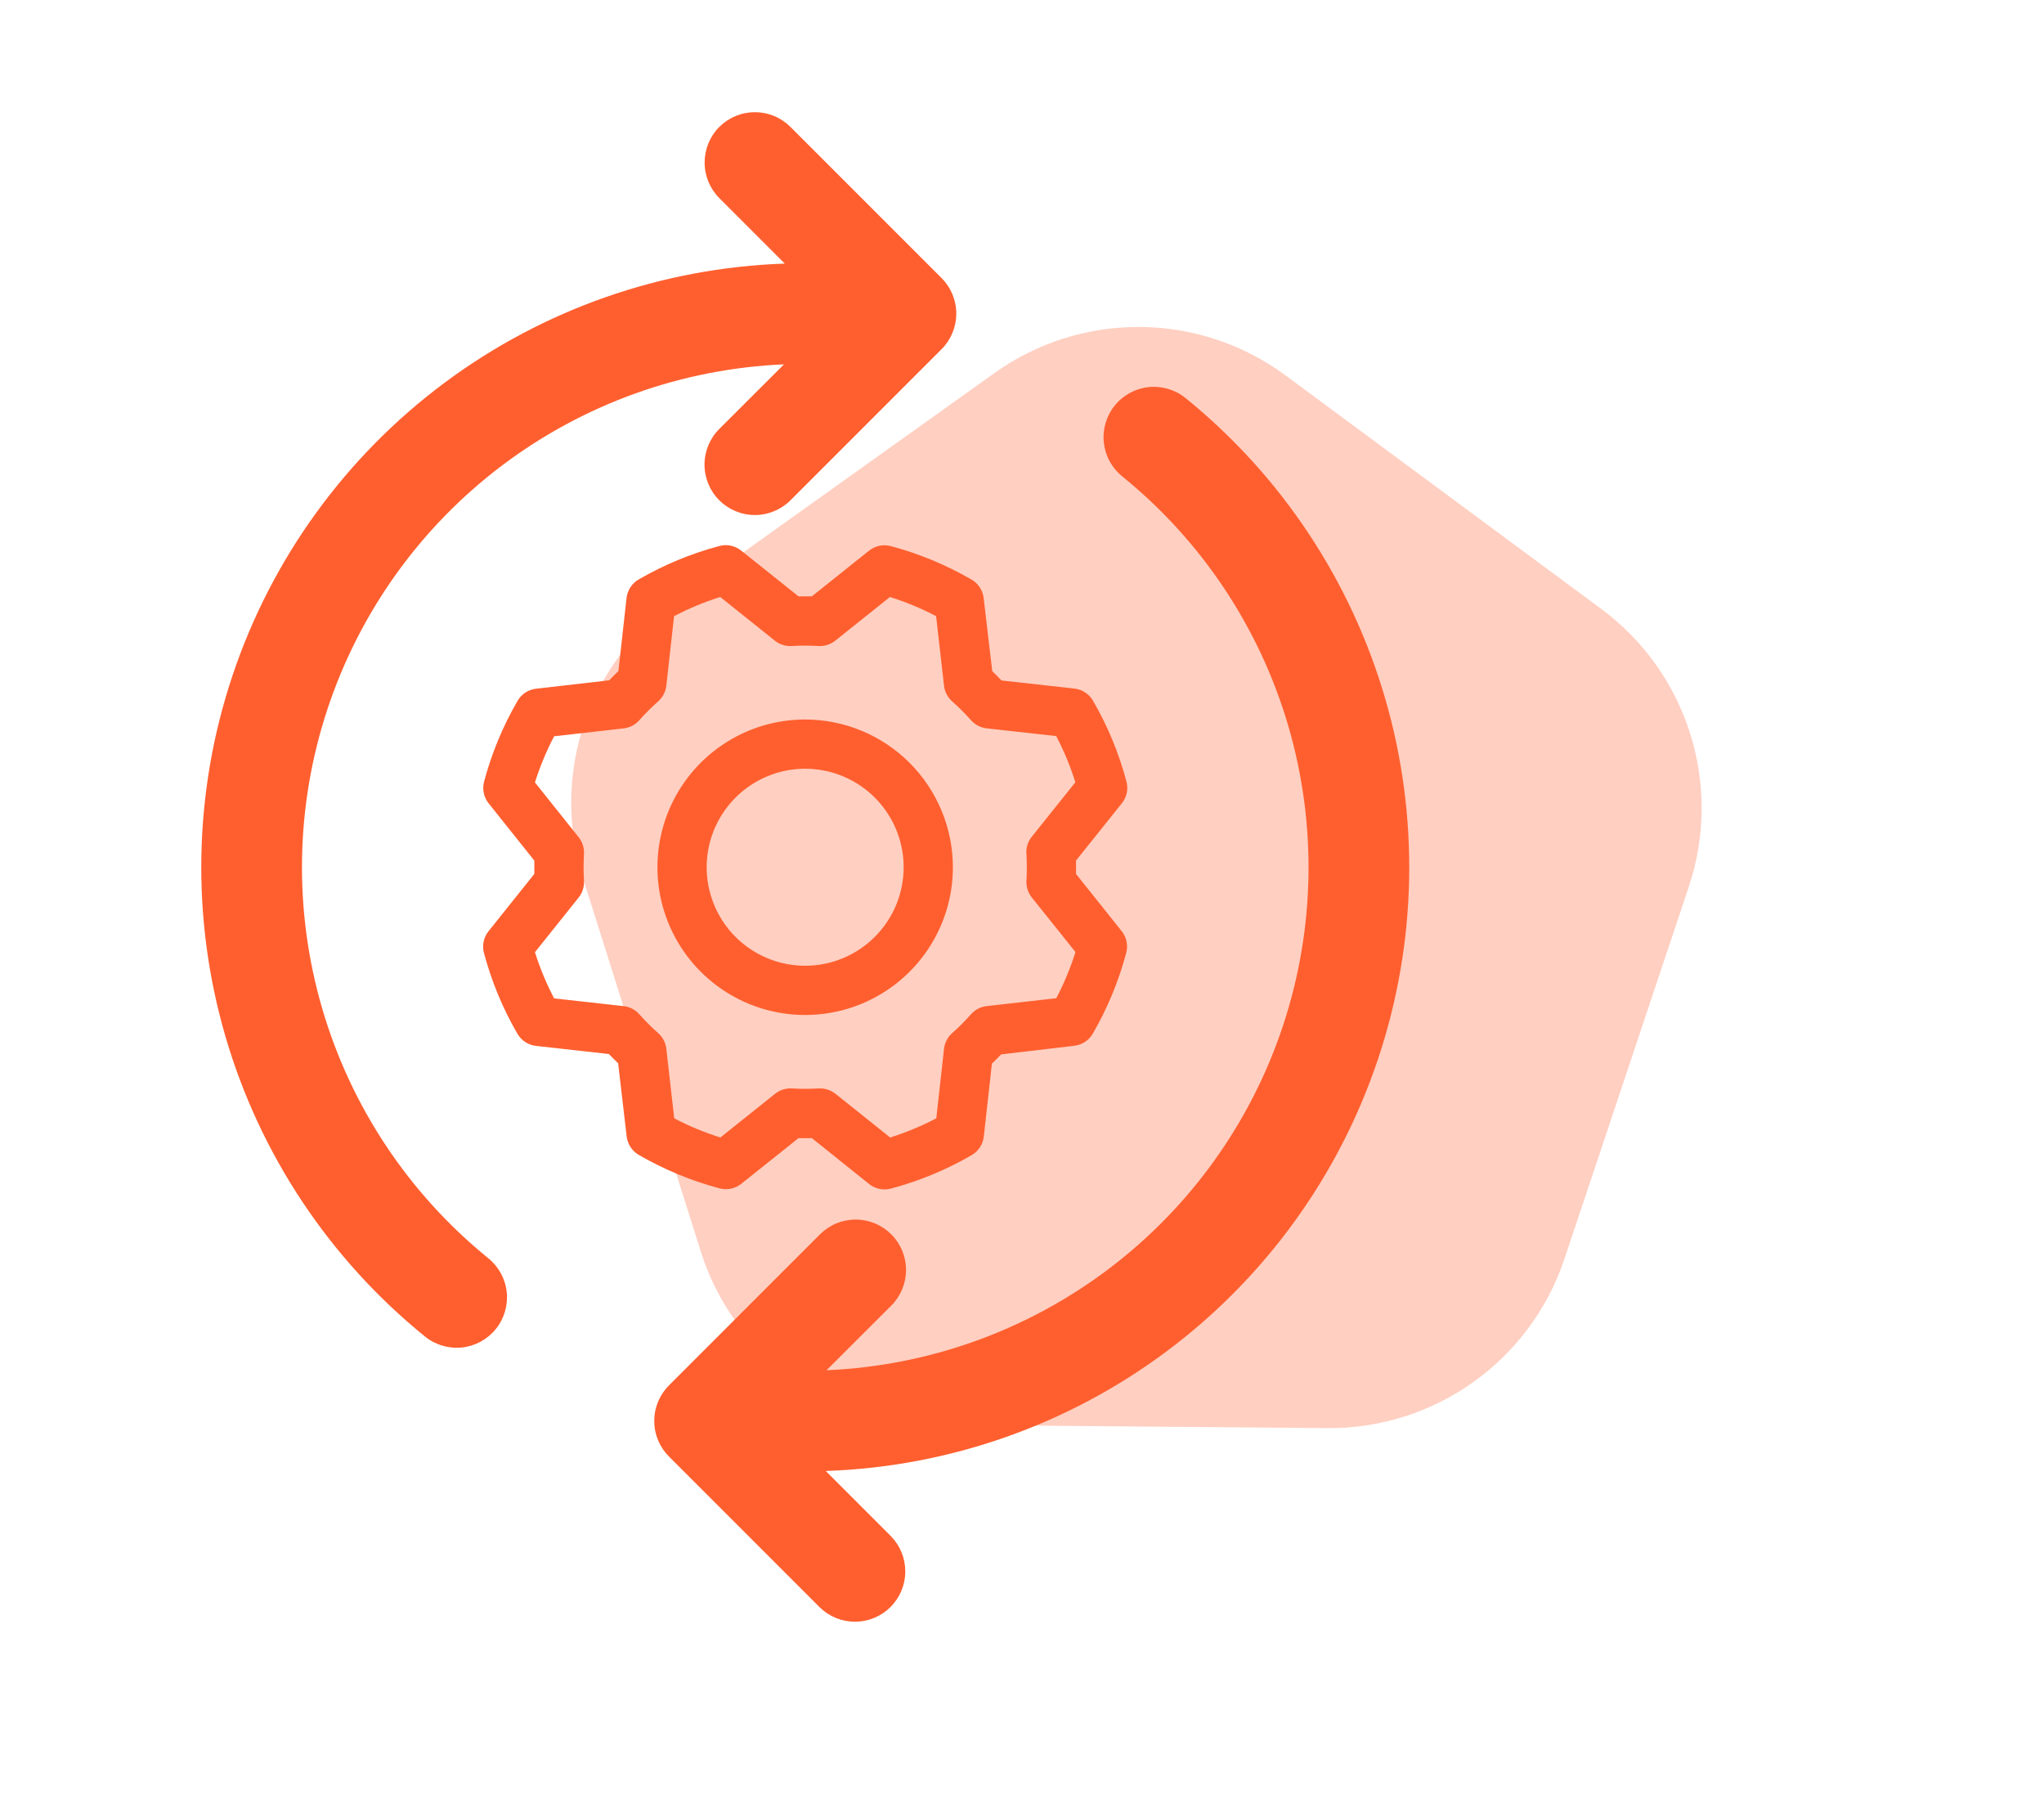
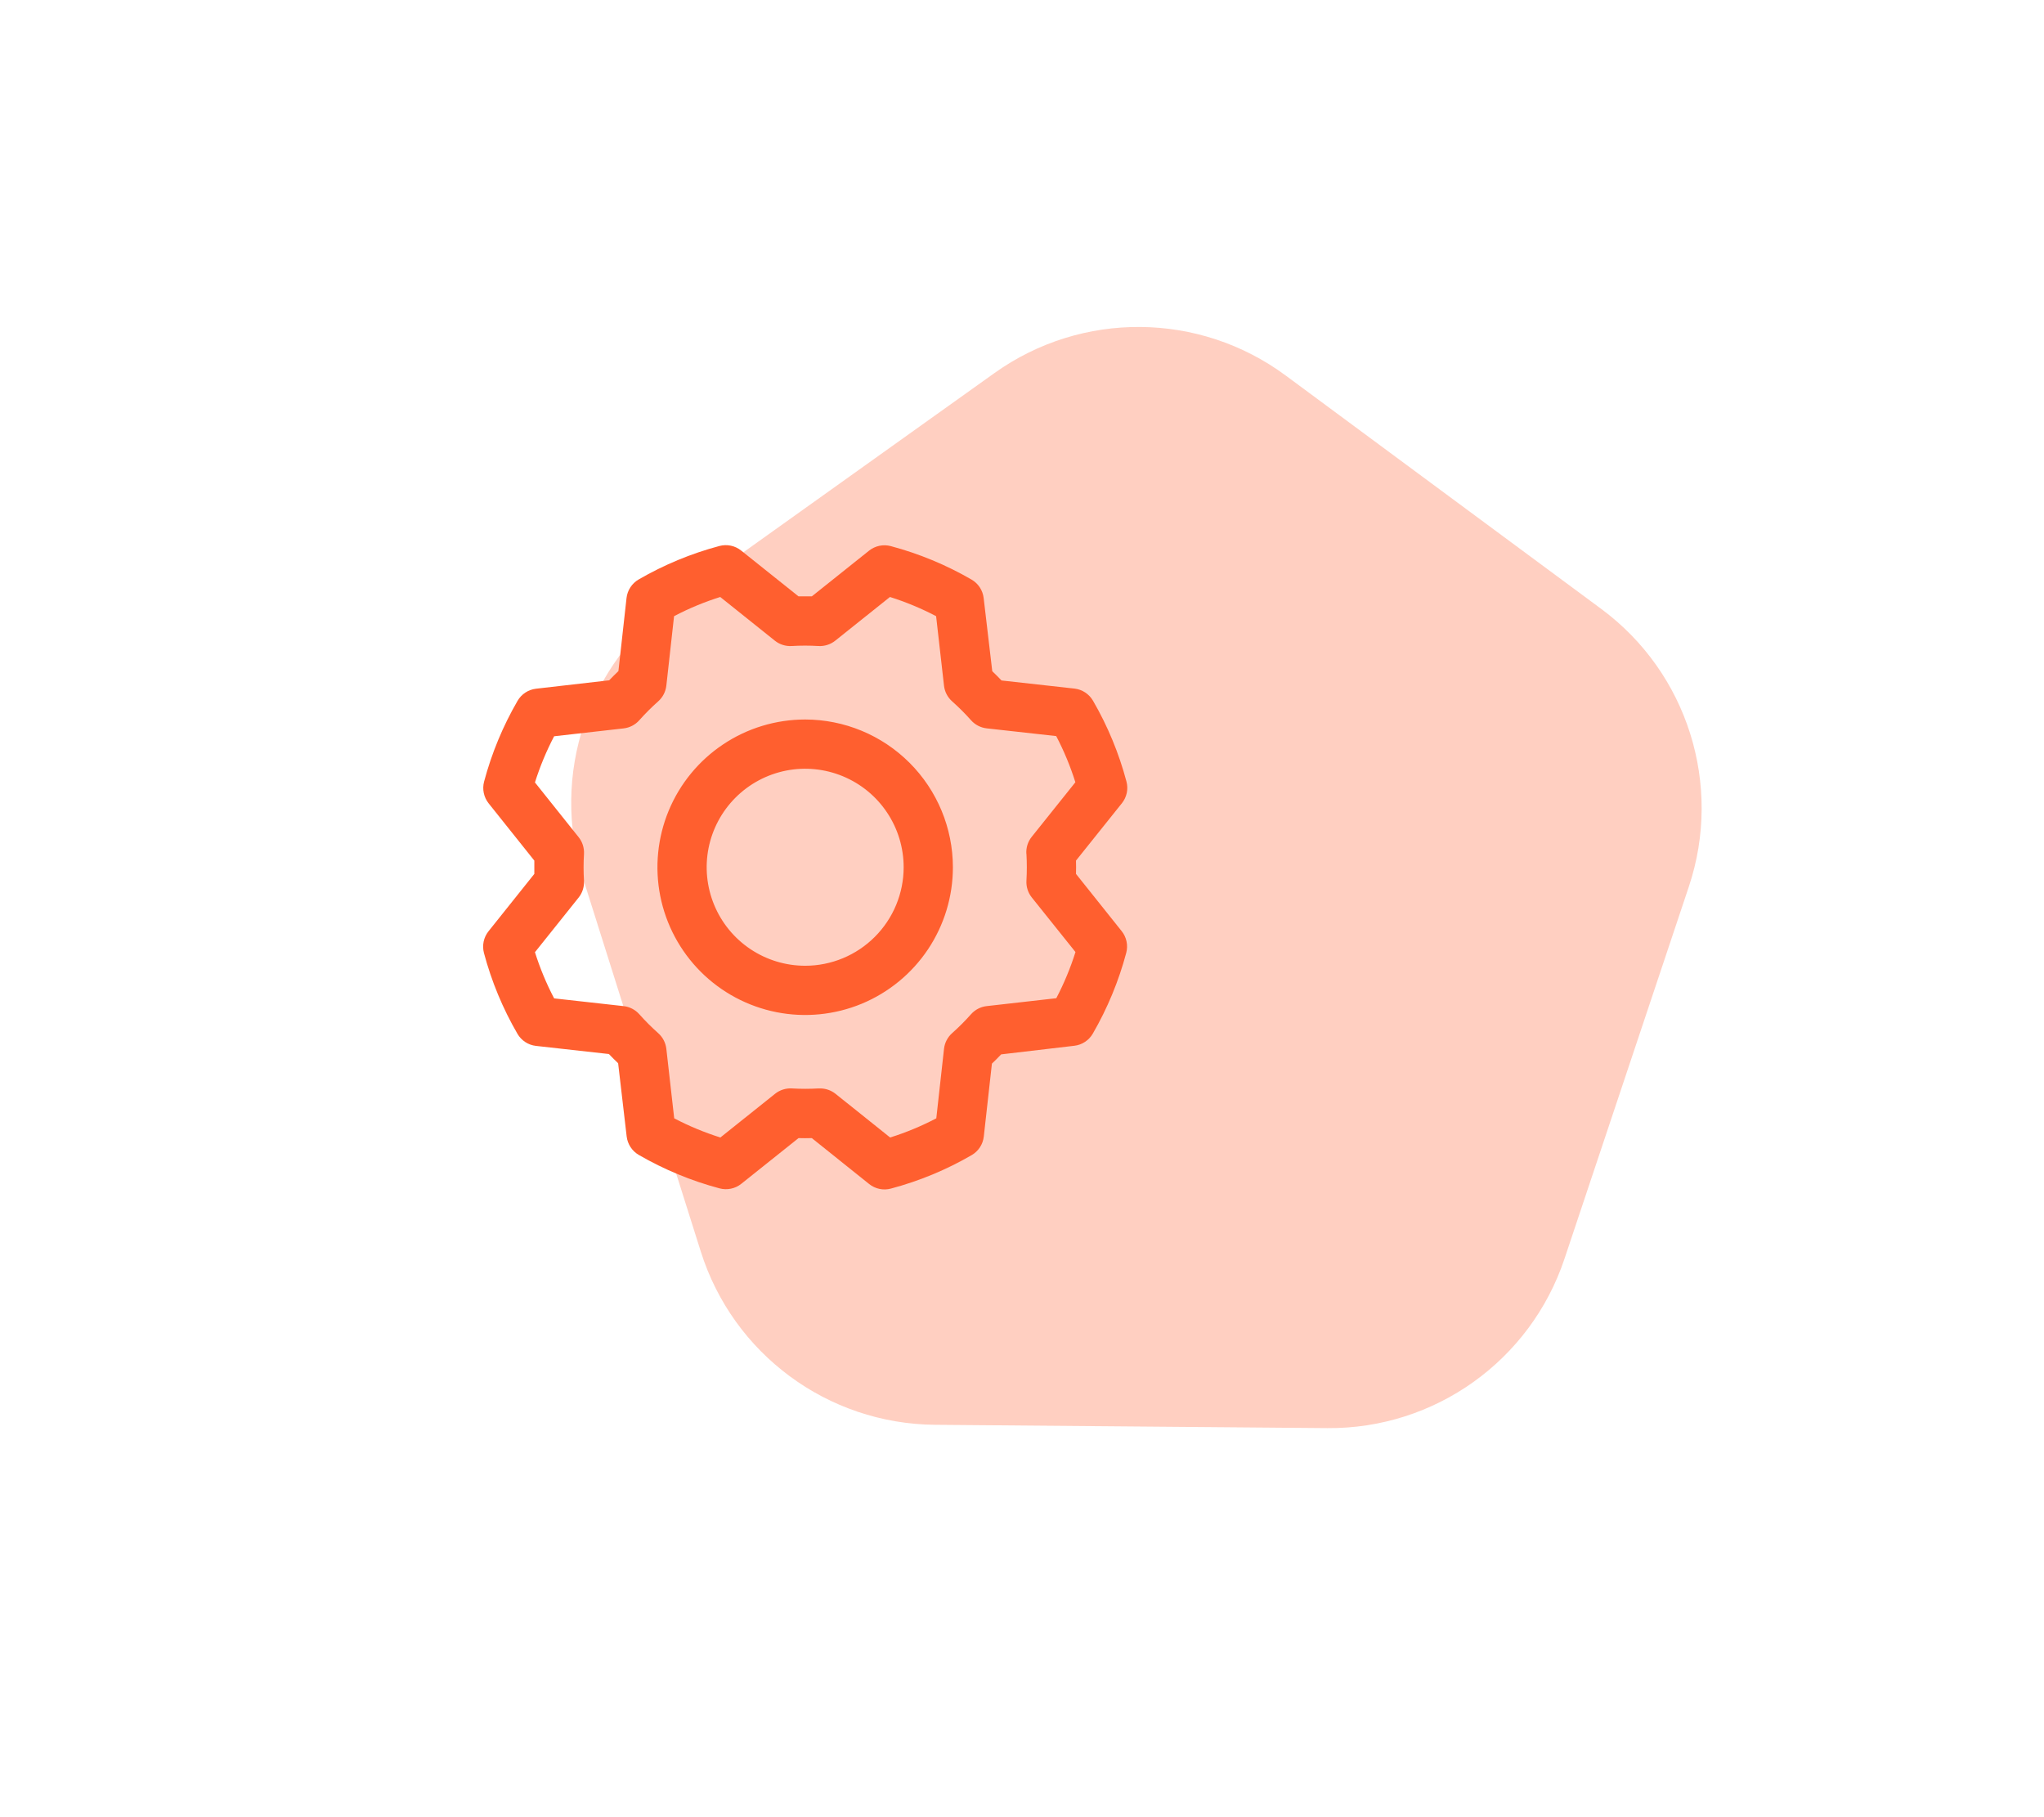
<svg xmlns="http://www.w3.org/2000/svg" width="99" height="88" viewBox="0 0 99 88" fill="none">
  <path opacity="0.3" d="M75.773 60.964C74.124 65.894 69.489 69.203 64.29 69.159L45.285 68.998C40.087 68.954 35.508 65.568 33.943 60.61L28.223 42.486C26.659 37.528 28.464 32.127 32.696 29.107L48.166 18.066C52.397 15.046 58.092 15.094 62.272 18.185L77.553 29.486C81.733 32.577 83.447 38.008 81.798 42.939L75.773 60.964Z" fill="#FF5F2F" />
-   <path d="M34.837 6.149C35.063 5.922 35.332 5.742 35.628 5.619C35.924 5.496 36.242 5.433 36.562 5.433C36.883 5.433 37.2 5.496 37.497 5.619C37.793 5.742 38.062 5.922 38.288 6.149L45.601 13.462C45.828 13.688 46.008 13.957 46.131 14.253C46.254 14.549 46.317 14.867 46.317 15.188C46.317 15.508 46.254 15.825 46.131 16.122C46.008 16.418 45.828 16.687 45.601 16.913L38.288 24.226C37.831 24.683 37.21 24.941 36.562 24.941C35.915 24.941 35.294 24.683 34.837 24.226C34.379 23.768 34.122 23.147 34.122 22.5C34.122 21.853 34.379 21.232 34.837 20.774L37.971 17.645C33.026 17.854 28.261 19.563 24.311 22.546C20.361 25.529 17.413 29.644 15.859 34.344C14.304 39.043 14.218 44.104 15.61 48.854C17.002 53.604 19.808 57.818 23.653 60.934C24.156 61.342 24.476 61.932 24.543 62.575C24.61 63.218 24.419 63.862 24.012 64.364C23.605 64.866 23.014 65.186 22.371 65.254C21.728 65.321 21.084 65.13 20.582 64.722C15.951 60.969 12.577 55.891 10.912 50.167C9.248 44.443 9.371 38.347 11.267 32.696C13.163 27.044 16.74 22.107 21.519 18.545C26.299 14.983 32.053 12.966 38.01 12.765L34.842 9.596C34.385 9.139 34.128 8.519 34.128 7.873C34.128 7.226 34.38 6.606 34.837 6.149ZM53.995 19.634C54.403 19.132 54.993 18.813 55.635 18.746C56.278 18.68 56.921 18.871 57.423 19.278C62.054 23.031 65.427 28.109 67.092 33.833C68.757 39.557 68.633 45.653 66.738 51.304C64.842 56.956 61.265 61.893 56.485 65.455C51.706 69.017 45.952 71.034 39.994 71.235L43.163 74.404C43.607 74.864 43.853 75.48 43.847 76.119C43.842 76.758 43.585 77.369 43.133 77.821C42.682 78.273 42.07 78.529 41.431 78.535C40.792 78.54 40.176 78.295 39.717 77.851L32.404 70.538C32.177 70.312 31.997 70.043 31.874 69.747C31.751 69.451 31.688 69.133 31.688 68.812C31.688 68.492 31.751 68.174 31.874 67.878C31.997 67.582 32.177 67.313 32.404 67.087L39.717 59.774C39.943 59.548 40.212 59.368 40.508 59.245C40.804 59.123 41.122 59.059 41.442 59.059C41.763 59.059 42.08 59.123 42.376 59.245C42.672 59.368 42.941 59.548 43.168 59.774C43.395 60.001 43.575 60.27 43.697 60.566C43.82 60.862 43.883 61.179 43.883 61.5C43.883 61.821 43.82 62.138 43.697 62.434C43.575 62.73 43.395 62.999 43.168 63.226L40.033 66.356C44.979 66.146 49.743 64.437 53.694 61.454C57.644 58.471 60.592 54.356 62.146 49.656C63.7 44.957 63.787 39.895 62.395 35.145C61.002 30.395 58.197 26.182 54.351 23.066C54.102 22.864 53.896 22.615 53.743 22.333C53.59 22.051 53.495 21.742 53.462 21.423C53.429 21.105 53.459 20.782 53.55 20.475C53.642 20.168 53.793 19.882 53.995 19.634Z" fill="#FF5F2F" />
  <path d="M38.998 34.843C37.583 34.843 36.199 35.262 35.023 36.049C33.846 36.835 32.929 37.952 32.387 39.26C31.846 40.567 31.704 42.006 31.98 43.394C32.256 44.781 32.938 46.056 33.938 47.057C34.939 48.057 36.214 48.739 37.602 49.015C38.99 49.291 40.428 49.149 41.736 48.608C43.043 48.066 44.16 47.149 44.947 45.973C45.733 44.796 46.153 43.413 46.153 41.998C46.151 40.101 45.396 38.282 44.055 36.941C42.713 35.599 40.895 34.845 38.998 34.843ZM38.998 46.768C38.054 46.768 37.132 46.488 36.348 45.964C35.563 45.44 34.952 44.695 34.591 43.823C34.23 42.951 34.135 41.992 34.319 41.067C34.504 40.142 34.958 39.292 35.625 38.625C36.292 37.958 37.142 37.504 38.067 37.319C38.992 37.135 39.951 37.23 40.823 37.591C41.695 37.952 42.44 38.563 42.964 39.348C43.488 40.132 43.768 41.054 43.768 41.998C43.768 43.263 43.265 44.476 42.37 45.37C41.476 46.265 40.263 46.768 38.998 46.768ZM52.115 42.32C52.121 42.105 52.121 41.89 52.115 41.676L54.339 38.897C54.456 38.751 54.536 38.58 54.575 38.397C54.613 38.215 54.608 38.025 54.559 37.845C54.195 36.474 53.65 35.159 52.938 33.932C52.844 33.772 52.715 33.635 52.56 33.533C52.405 33.432 52.228 33.367 52.043 33.346L48.508 32.953C48.361 32.798 48.212 32.649 48.06 32.505L47.643 28.961C47.622 28.776 47.557 28.599 47.455 28.444C47.353 28.289 47.217 28.16 47.056 28.067C45.829 27.356 44.513 26.811 43.143 26.446C42.962 26.398 42.773 26.393 42.59 26.432C42.408 26.471 42.236 26.552 42.091 26.668L39.32 28.88H38.676L35.897 26.661C35.751 26.544 35.58 26.464 35.397 26.425C35.215 26.387 35.025 26.392 34.845 26.44C33.475 26.805 32.159 27.351 30.932 28.062C30.771 28.155 30.635 28.285 30.533 28.44C30.432 28.595 30.367 28.772 30.346 28.956L29.953 32.498C29.798 32.646 29.649 32.795 29.506 32.945L25.961 33.352C25.776 33.374 25.599 33.438 25.444 33.54C25.289 33.642 25.16 33.779 25.067 33.94C24.356 35.166 23.811 36.482 23.446 37.852C23.398 38.033 23.393 38.222 23.432 38.405C23.471 38.588 23.552 38.759 23.668 38.905L25.88 41.676V42.32L23.661 45.098C23.544 45.244 23.464 45.415 23.425 45.598C23.387 45.781 23.392 45.97 23.44 46.151C23.805 47.521 24.35 48.837 25.062 50.063C25.155 50.224 25.285 50.36 25.44 50.462C25.595 50.564 25.772 50.628 25.956 50.649L29.492 51.043C29.64 51.198 29.789 51.347 29.939 51.49L30.352 55.034C30.374 55.219 30.438 55.396 30.54 55.551C30.642 55.706 30.779 55.836 30.939 55.929C32.166 56.639 33.482 57.184 34.852 57.549C35.033 57.597 35.222 57.602 35.405 57.563C35.588 57.525 35.759 57.444 35.905 57.327L38.676 55.115C38.89 55.121 39.105 55.121 39.32 55.115L42.098 57.339C42.244 57.456 42.415 57.536 42.598 57.575C42.781 57.613 42.97 57.608 43.151 57.559C44.521 57.195 45.837 56.65 47.063 55.938C47.224 55.844 47.36 55.715 47.462 55.56C47.564 55.405 47.628 55.228 47.649 55.043L48.043 51.508C48.198 51.361 48.347 51.212 48.49 51.06L52.034 50.643C52.219 50.622 52.396 50.557 52.551 50.455C52.706 50.353 52.836 50.217 52.929 50.056C53.639 48.829 54.184 47.513 54.549 46.143C54.597 45.962 54.602 45.773 54.563 45.59C54.525 45.408 54.444 45.236 54.327 45.091L52.115 42.32ZM49.715 41.351C49.74 41.782 49.74 42.214 49.715 42.645C49.697 42.94 49.79 43.231 49.974 43.461L52.09 46.104C51.847 46.876 51.536 47.624 51.161 48.34L47.792 48.722C47.499 48.754 47.228 48.895 47.032 49.115C46.745 49.438 46.44 49.744 46.117 50.031C45.896 50.227 45.756 50.497 45.723 50.791L45.349 54.157C44.633 54.532 43.885 54.843 43.113 55.085L40.469 52.97C40.257 52.801 39.994 52.709 39.724 52.709H39.652C39.221 52.734 38.789 52.734 38.358 52.709C38.063 52.691 37.772 52.784 37.541 52.968L34.891 55.085C34.12 54.842 33.371 54.532 32.655 54.157L32.274 50.792C32.241 50.499 32.101 50.228 31.88 50.032C31.557 49.745 31.252 49.44 30.965 49.117C30.769 48.896 30.498 48.756 30.205 48.723L26.839 48.348C26.463 47.631 26.153 46.883 25.91 46.112L28.025 43.467C28.21 43.237 28.302 42.946 28.285 42.651C28.259 42.22 28.259 41.788 28.285 41.357C28.302 41.062 28.21 40.771 28.025 40.54L25.91 37.891C26.153 37.12 26.464 36.371 26.839 35.655L30.203 35.274C30.497 35.241 30.767 35.101 30.963 34.88C31.25 34.557 31.556 34.252 31.879 33.965C32.1 33.769 32.241 33.497 32.274 33.203L32.648 29.839C33.364 29.463 34.112 29.153 34.884 28.91L37.528 31.025C37.759 31.21 38.05 31.302 38.345 31.285C38.776 31.259 39.208 31.259 39.639 31.285C39.934 31.302 40.225 31.21 40.456 31.025L43.104 28.91C43.876 29.153 44.624 29.464 45.34 29.839L45.722 33.203C45.754 33.496 45.895 33.767 46.115 33.963C46.438 34.25 46.744 34.556 47.031 34.879C47.227 35.099 47.497 35.239 47.791 35.272L51.157 35.646C51.532 36.362 51.843 37.111 52.085 37.882L49.97 40.526C49.783 40.759 49.691 41.053 49.711 41.351H49.715Z" fill="#FF5F2F" />
</svg>